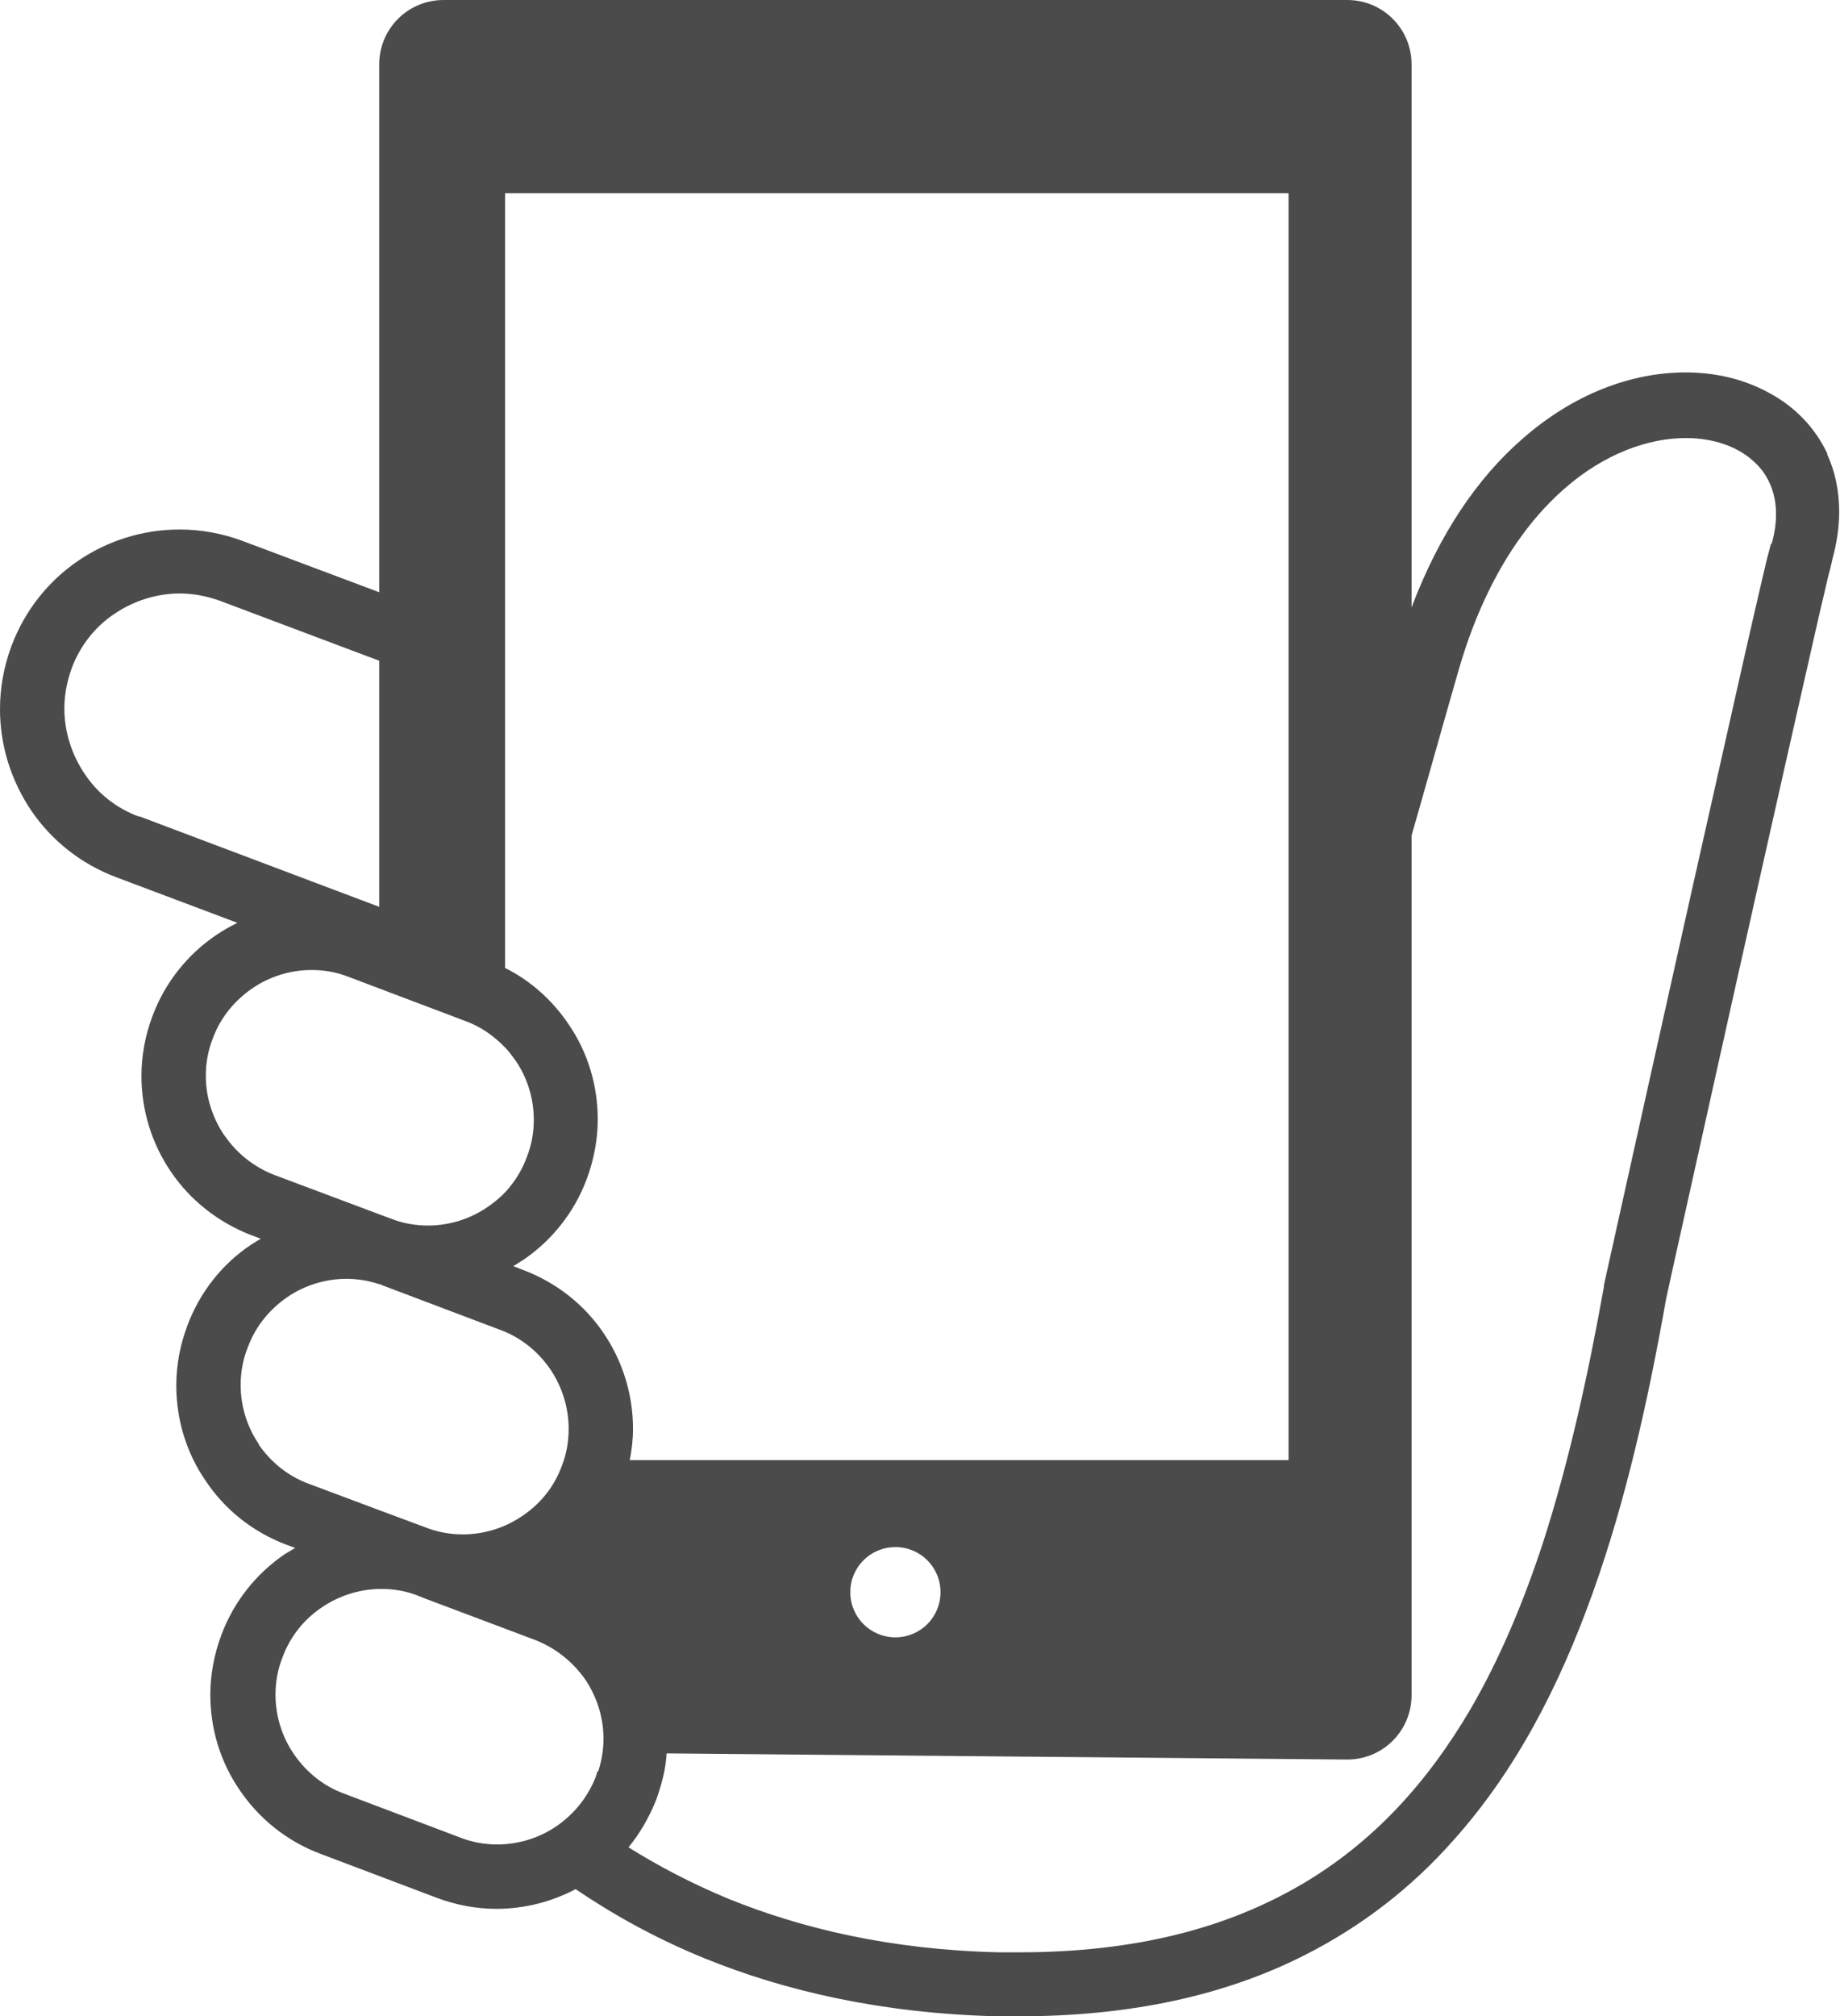
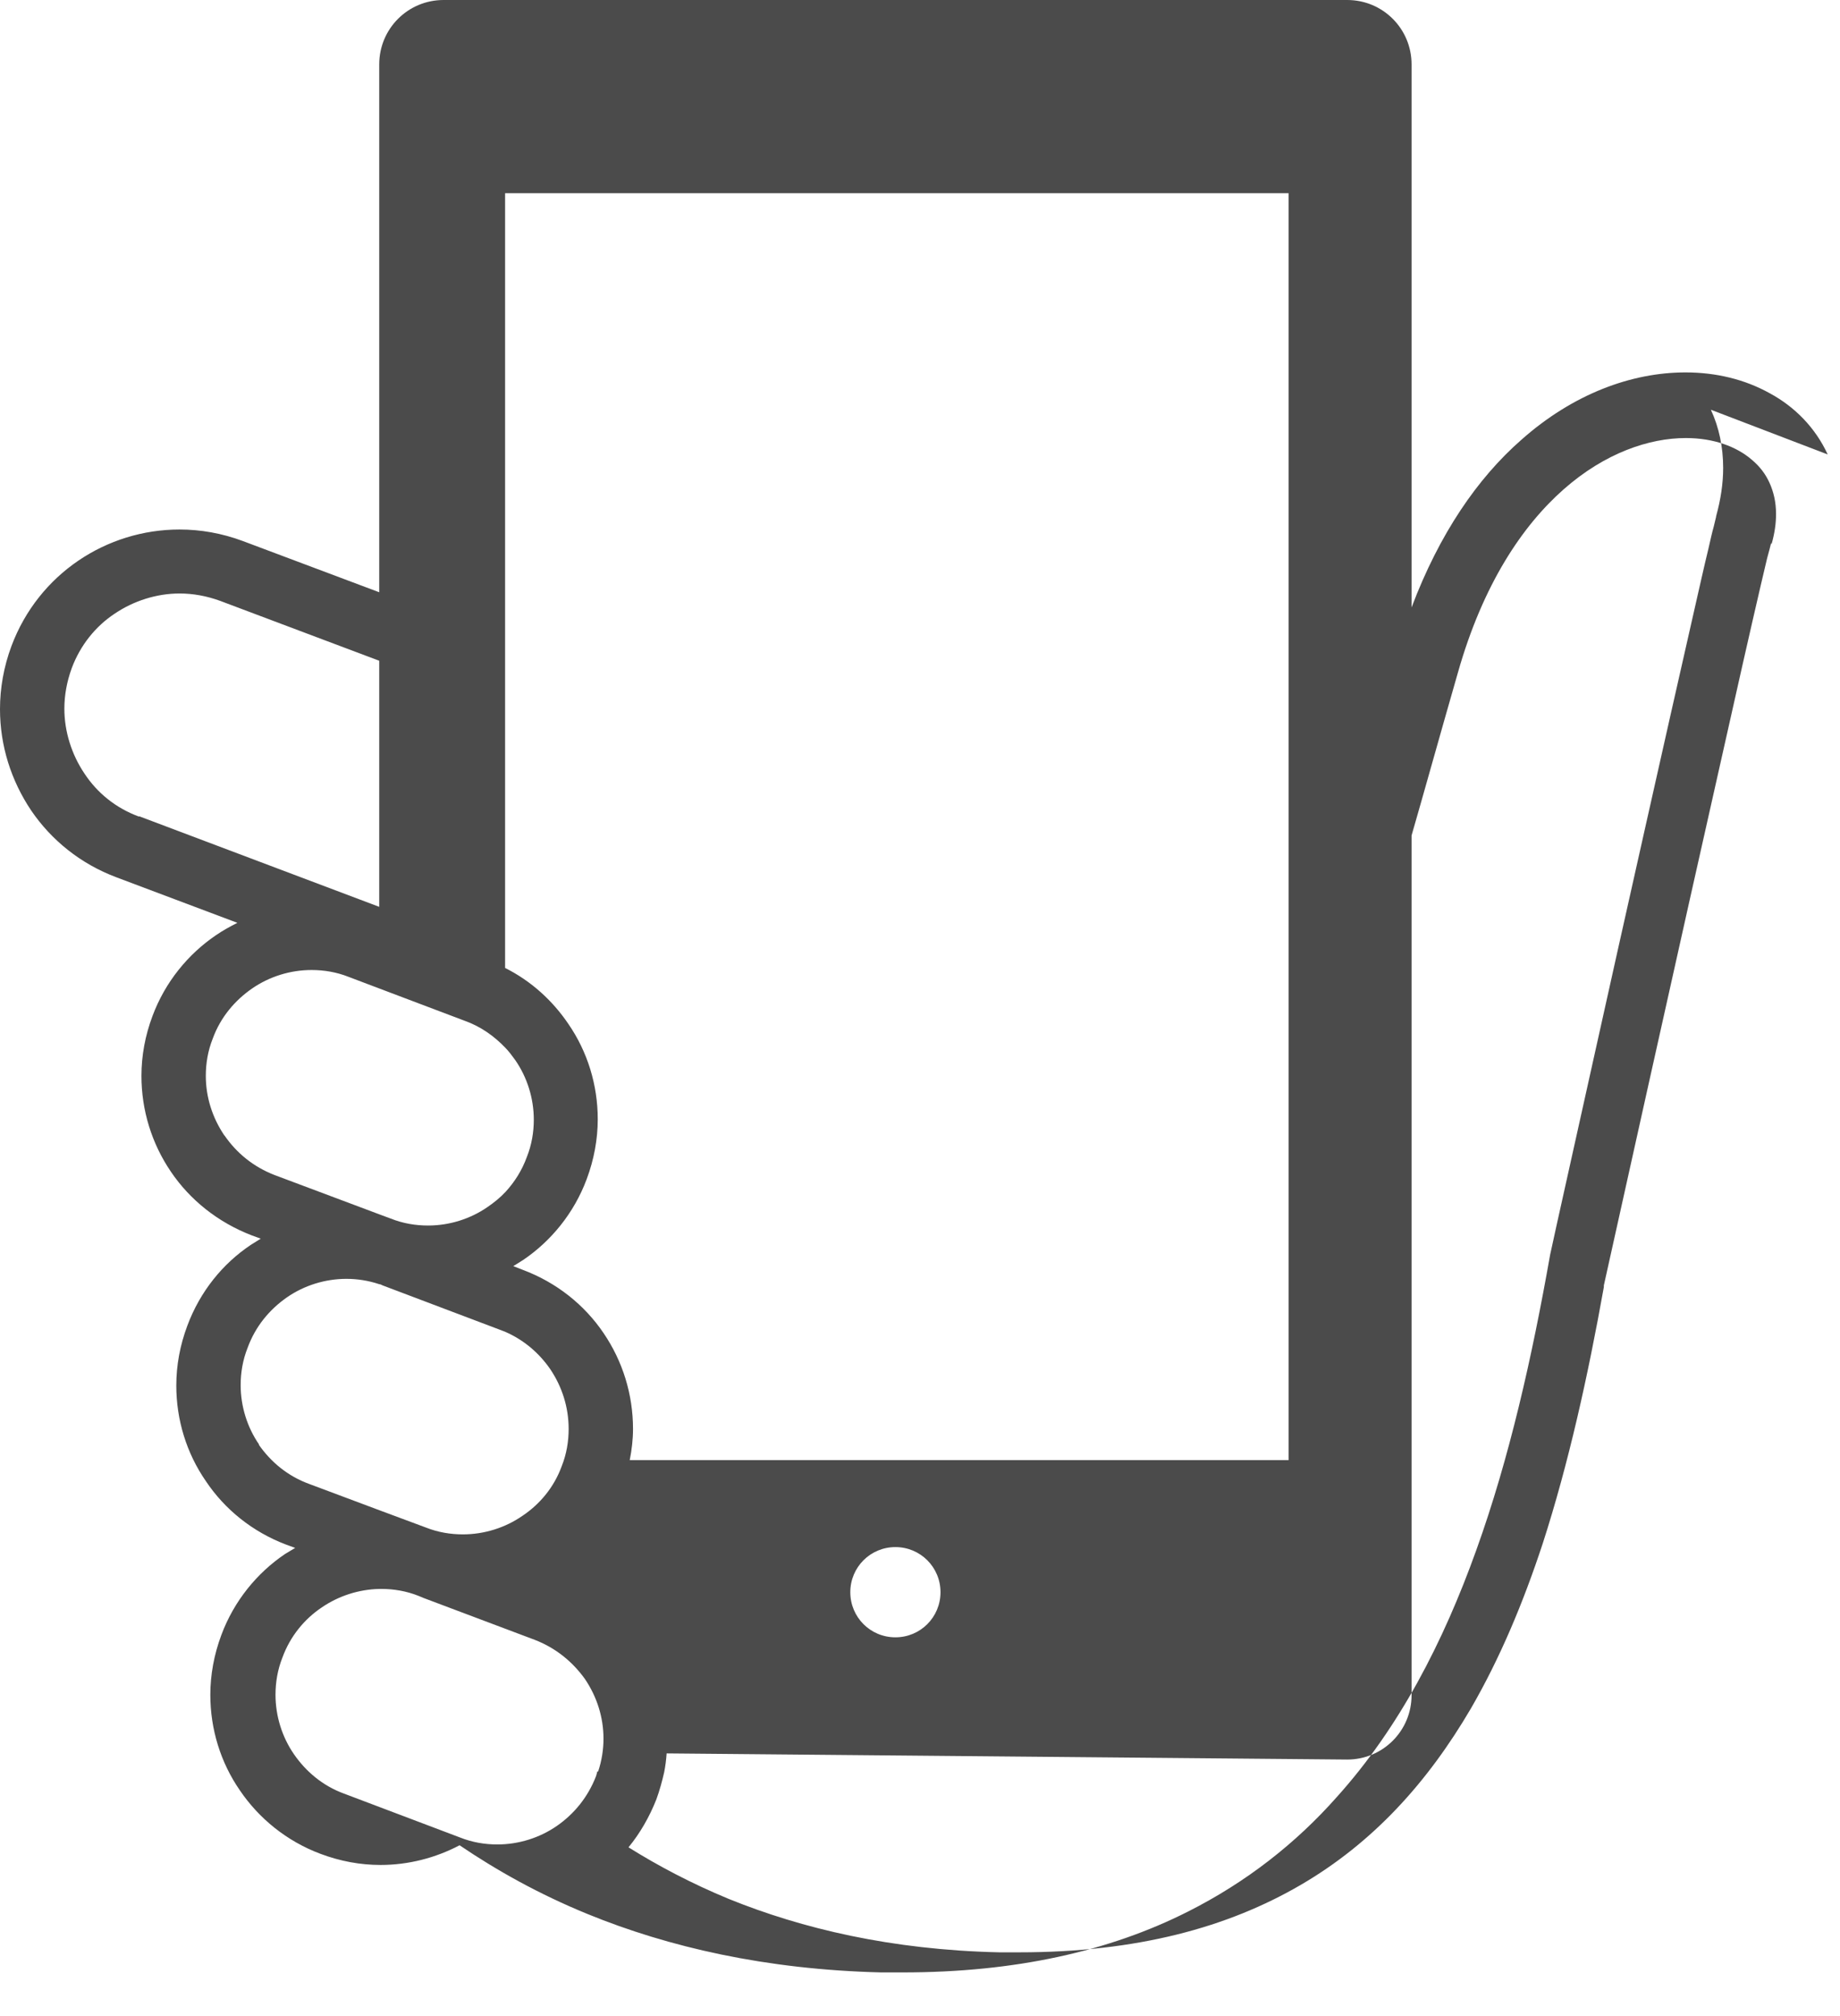
<svg xmlns="http://www.w3.org/2000/svg" id="_レイヤー_2" viewBox="0 0 44.88 49.16">
  <defs>
    <style>.cls-1{fill:#4b4b4b;stroke-width:0px;}</style>
  </defs>
  <g id="_レイヤー_1-2">
-     <path class="cls-1" d="M44.58,11.08c-.3-.65-.8-1.16-1.41-1.49-.61-.34-1.31-.51-2.06-.51-1.31,0-2.74.52-4.01,1.65-1.06.93-1.99,2.28-2.67,4.08V1.57c0-.87-.7-1.57-1.57-1.57H10.82c-.87,0-1.57.7-1.57,1.57v12.87l-3.33-1.25c-.51-.19-1.03-.28-1.54-.28-.89,0-1.75.27-2.47.76-.72.49-1.3,1.2-1.63,2.08-.19.51-.28,1.03-.28,1.54,0,.89.27,1.74.76,2.47.49.72,1.2,1.3,2.08,1.63l2.95,1.11c-.18.09-.36.19-.52.3-.68.46-1.24,1.14-1.55,1.97-.18.48-.27.97-.27,1.46,0,.84.25,1.65.72,2.34.46.68,1.14,1.23,1.97,1.55l.22.08c-.08.05-.16.1-.24.15-.69.46-1.24,1.14-1.55,1.97-.18.48-.27.97-.27,1.46,0,.84.25,1.65.72,2.33.46.69,1.14,1.24,1.96,1.55l.22.08c-.08.05-.17.1-.25.15-.68.46-1.24,1.14-1.55,1.97-.18.48-.27.98-.27,1.46,0,.84.25,1.65.72,2.33.46.68,1.14,1.24,1.97,1.55l2.83,1.07c.48.18.97.27,1.46.27.68,0,1.34-.17,1.93-.48.9.61,1.93,1.19,3.13,1.68,1.96.8,4.33,1.35,7.15,1.42.18,0,.35,0,.53,0,2.75,0,5.05-.52,6.95-1.48,1.43-.72,2.64-1.67,3.64-2.8,1.52-1.69,2.59-3.76,3.4-6.02.81-2.25,1.36-4.71,1.8-7.2.01-.05.07-.31.16-.73.37-1.65,1.28-5.78,2.14-9.6.43-1.91.84-3.74,1.16-5.14.16-.7.29-1.29.4-1.74.05-.22.09-.4.13-.54.03-.14.06-.23.06-.26.11-.4.17-.79.17-1.17,0-.51-.1-.99-.3-1.42ZM3.39,19.91c-.57-.21-1.02-.58-1.33-1.05-.31-.46-.49-1.02-.49-1.58,0-.33.06-.66.18-.99.21-.56.58-1.02,1.05-1.33.46-.31,1.02-.49,1.58-.49.33,0,.66.06.99.18l3.88,1.46v6l-5.86-2.21ZM5.47,27.68c-.29-.43-.45-.93-.45-1.45,0-.3.05-.61.17-.91.19-.52.54-.93.96-1.22.42-.29.93-.45,1.45-.45.3,0,.61.05.91.17h0l.74.28,2.09.79c.39.14.71.37.98.65.09.09.17.2.25.31.29.42.45.93.45,1.45,0,.3-.05.61-.17.91-.12.33-.3.61-.52.85-.13.14-.28.26-.44.37-.42.29-.93.45-1.45.45-.3,0-.61-.05-.91-.17l-.27-.1-2.56-.96c-.52-.2-.93-.54-1.22-.96ZM6.32,35.22c-.29-.42-.45-.93-.45-1.45,0-.3.05-.61.17-.91.19-.52.53-.93.96-1.23.42-.29.93-.45,1.45-.45.26,0,.53.04.8.13.04,0,.07.03.11.04l2.83,1.07s.08.03.13.05c.46.2.83.52,1.1.91.29.43.45.93.45,1.46,0,.3-.05.61-.17.91,0,0,0,0,0,0-.19.52-.54.93-.96,1.21-.42.29-.93.45-1.45.45-.3,0-.61-.05-.91-.17l-1.13-.42-1.71-.64c-.52-.19-.93-.53-1.23-.96ZM14.57,43.19s-.02.07-.03.11c-.2.52-.54.93-.96,1.22-.42.29-.93.45-1.45.45-.3,0-.61-.05-.91-.17l-2.83-1.07c-.52-.19-.93-.54-1.22-.96-.29-.42-.45-.93-.45-1.45,0-.3.05-.61.17-.91.19-.52.54-.94.96-1.22.41-.28.9-.44,1.41-.45h.04c.3,0,.61.05.91.17l.12.05,2.71,1.02c.52.2.93.54,1.23.96.29.43.45.93.45,1.45,0,.26-.04.53-.13.8ZM12.75,30.96l-.23-.09c.08-.05.16-.1.24-.15.68-.46,1.24-1.14,1.55-1.97.18-.48.27-.98.27-1.46,0-.84-.25-1.65-.72-2.33-.38-.56-.9-1.04-1.54-1.36V4.71h19.11v30.89H15.36c.05-.25.08-.51.08-.76,0-.84-.25-1.65-.72-2.34-.46-.68-1.14-1.23-1.97-1.54ZM22.94,38.82c0,.61-.49,1.1-1.1,1.1s-1.1-.49-1.1-1.1.49-1.1,1.1-1.1c.61,0,1.1.49,1.1,1.1ZM43.2,13.24c-.02.08-.05.2-.1.38-.16.67-.49,2.1-.89,3.89-1.21,5.35-3.09,13.83-3.09,13.83v.02s0,.02,0,.02c-.39,2.18-.86,4.3-1.49,6.25-.48,1.46-1.05,2.81-1.75,4.02-1.06,1.81-2.39,3.28-4.16,4.31-1.77,1.03-3.98,1.64-6.86,1.64-.16,0-.33,0-.49,0-2.64-.06-4.81-.58-6.59-1.3-.92-.38-1.73-.81-2.45-1.26.28-.34.51-.74.68-1.17.08-.22.14-.44.19-.66.03-.15.05-.31.06-.46l16.6.15c.87,0,1.57-.7,1.57-1.57v-20.96c.29-1,.65-2.3,1.13-3.97.61-2.15,1.57-3.58,2.58-4.47,1.01-.89,2.09-1.25,2.98-1.25.68,0,1.24.21,1.61.53.19.16.33.34.43.56.1.22.16.47.16.76,0,.22-.03.46-.11.74Z" />
+     <path class="cls-1" d="M44.58,11.08c-.3-.65-.8-1.16-1.41-1.49-.61-.34-1.31-.51-2.06-.51-1.31,0-2.74.52-4.01,1.65-1.06.93-1.99,2.28-2.67,4.08V1.57c0-.87-.7-1.57-1.57-1.57H10.82c-.87,0-1.57.7-1.57,1.57v12.87l-3.33-1.25c-.51-.19-1.03-.28-1.54-.28-.89,0-1.75.27-2.47.76-.72.49-1.3,1.2-1.63,2.08-.19.51-.28,1.03-.28,1.54,0,.89.27,1.74.76,2.47.49.72,1.2,1.3,2.08,1.63l2.95,1.11c-.18.09-.36.19-.52.3-.68.46-1.24,1.14-1.55,1.97-.18.48-.27.97-.27,1.46,0,.84.25,1.65.72,2.34.46.68,1.14,1.23,1.97,1.55l.22.08c-.08.05-.16.1-.24.15-.69.46-1.24,1.14-1.55,1.97-.18.48-.27.97-.27,1.46,0,.84.25,1.65.72,2.33.46.69,1.14,1.24,1.96,1.55l.22.08c-.08.05-.17.1-.25.15-.68.46-1.24,1.14-1.55,1.97-.18.48-.27.98-.27,1.46,0,.84.25,1.65.72,2.33.46.68,1.14,1.24,1.97,1.55c.48.18.97.27,1.46.27.68,0,1.34-.17,1.93-.48.9.61,1.93,1.19,3.13,1.68,1.96.8,4.33,1.35,7.15,1.42.18,0,.35,0,.53,0,2.75,0,5.05-.52,6.95-1.48,1.43-.72,2.64-1.67,3.64-2.8,1.52-1.69,2.59-3.76,3.4-6.02.81-2.25,1.36-4.71,1.8-7.2.01-.05.07-.31.16-.73.37-1.65,1.28-5.78,2.14-9.6.43-1.91.84-3.74,1.16-5.14.16-.7.29-1.29.4-1.74.05-.22.09-.4.13-.54.03-.14.06-.23.06-.26.11-.4.17-.79.17-1.17,0-.51-.1-.99-.3-1.42ZM3.39,19.91c-.57-.21-1.02-.58-1.33-1.05-.31-.46-.49-1.02-.49-1.58,0-.33.06-.66.18-.99.21-.56.58-1.02,1.05-1.33.46-.31,1.02-.49,1.58-.49.33,0,.66.06.99.18l3.88,1.46v6l-5.86-2.21ZM5.47,27.68c-.29-.43-.45-.93-.45-1.45,0-.3.05-.61.17-.91.19-.52.54-.93.96-1.22.42-.29.93-.45,1.45-.45.3,0,.61.05.91.17h0l.74.28,2.09.79c.39.14.71.37.98.65.09.09.17.2.25.31.29.42.45.93.45,1.45,0,.3-.05.61-.17.91-.12.33-.3.61-.52.85-.13.14-.28.26-.44.37-.42.29-.93.45-1.45.45-.3,0-.61-.05-.91-.17l-.27-.1-2.56-.96c-.52-.2-.93-.54-1.22-.96ZM6.32,35.22c-.29-.42-.45-.93-.45-1.45,0-.3.05-.61.17-.91.19-.52.53-.93.96-1.23.42-.29.93-.45,1.45-.45.26,0,.53.04.8.13.04,0,.07.03.11.04l2.83,1.07s.08.03.13.05c.46.2.83.52,1.1.91.29.43.45.93.45,1.46,0,.3-.05.61-.17.91,0,0,0,0,0,0-.19.52-.54.93-.96,1.21-.42.29-.93.45-1.45.45-.3,0-.61-.05-.91-.17l-1.13-.42-1.71-.64c-.52-.19-.93-.53-1.23-.96ZM14.57,43.19s-.02.07-.03.11c-.2.52-.54.93-.96,1.22-.42.29-.93.45-1.45.45-.3,0-.61-.05-.91-.17l-2.83-1.07c-.52-.19-.93-.54-1.22-.96-.29-.42-.45-.93-.45-1.45,0-.3.05-.61.17-.91.19-.52.54-.94.96-1.22.41-.28.9-.44,1.41-.45h.04c.3,0,.61.05.91.17l.12.05,2.71,1.02c.52.2.93.54,1.23.96.29.43.45.93.45,1.45,0,.26-.04.53-.13.8ZM12.75,30.96l-.23-.09c.08-.05.16-.1.24-.15.68-.46,1.24-1.14,1.55-1.97.18-.48.27-.98.27-1.46,0-.84-.25-1.65-.72-2.33-.38-.56-.9-1.04-1.54-1.36V4.71h19.11v30.89H15.36c.05-.25.08-.51.08-.76,0-.84-.25-1.65-.72-2.34-.46-.68-1.14-1.23-1.97-1.54ZM22.94,38.82c0,.61-.49,1.1-1.1,1.1s-1.1-.49-1.1-1.1.49-1.1,1.1-1.1c.61,0,1.1.49,1.1,1.1ZM43.2,13.24c-.02.08-.05.2-.1.38-.16.67-.49,2.1-.89,3.89-1.21,5.35-3.09,13.83-3.09,13.83v.02s0,.02,0,.02c-.39,2.18-.86,4.3-1.49,6.25-.48,1.46-1.05,2.81-1.75,4.02-1.06,1.81-2.39,3.28-4.16,4.31-1.77,1.03-3.98,1.64-6.86,1.64-.16,0-.33,0-.49,0-2.64-.06-4.81-.58-6.59-1.3-.92-.38-1.73-.81-2.45-1.26.28-.34.51-.74.68-1.17.08-.22.14-.44.19-.66.03-.15.05-.31.06-.46l16.6.15c.87,0,1.57-.7,1.57-1.57v-20.96c.29-1,.65-2.3,1.13-3.97.61-2.15,1.57-3.58,2.58-4.47,1.01-.89,2.09-1.25,2.98-1.25.68,0,1.24.21,1.61.53.19.16.33.34.43.56.1.22.16.47.16.76,0,.22-.03.46-.11.74Z" />
  </g>
</svg>